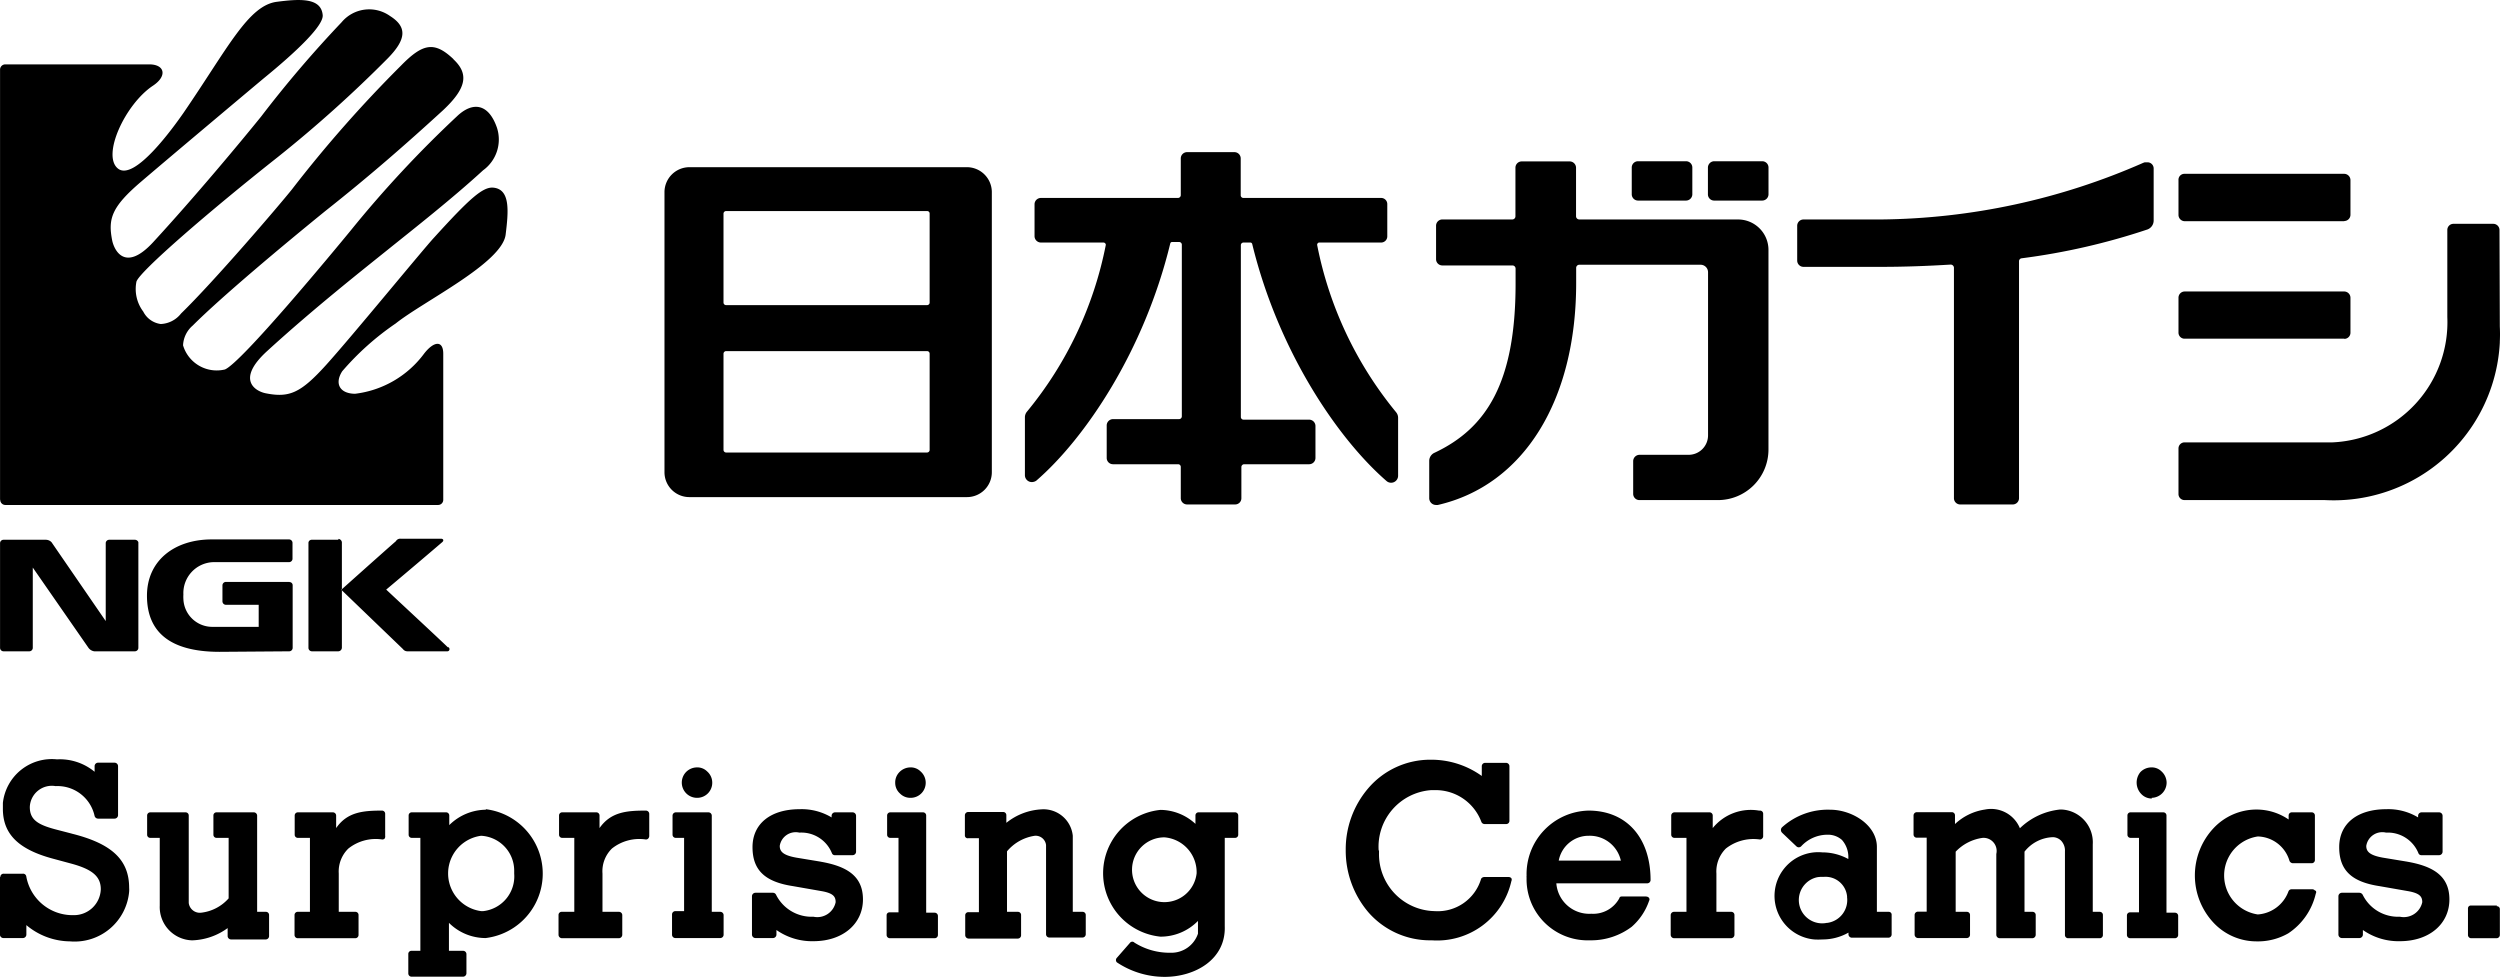
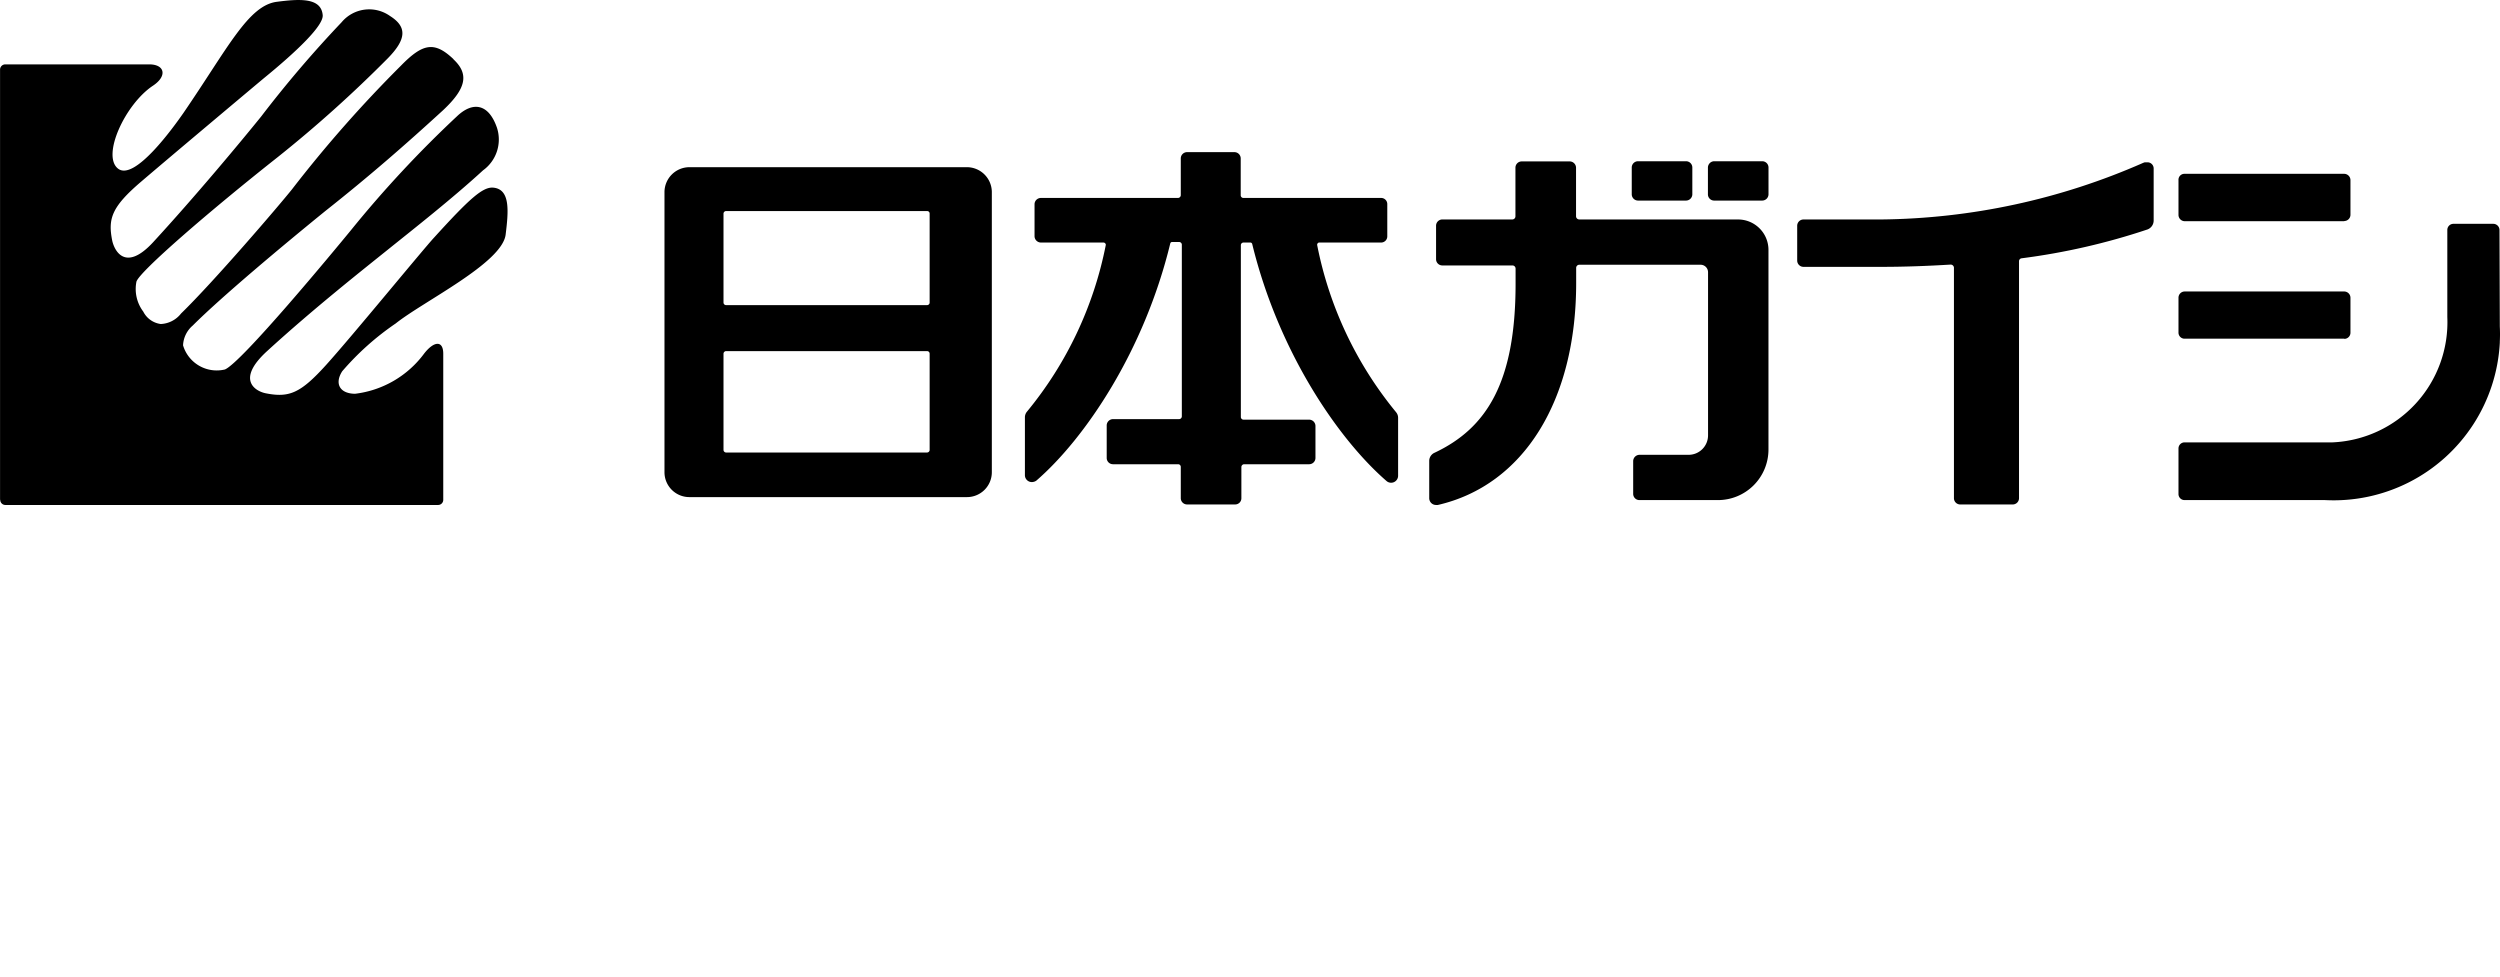
<svg xmlns="http://www.w3.org/2000/svg" width="142.988" height="55.873" viewBox="0 0 142.988 55.873">
  <g transform="translate(-0.004 -0.008)">
-     <path d="M547.123,2552.81l-.771-.2c-1.112-.28-1.643-.55-1.643-1.32a1.26,1.26,0,0,1,1.473-1.2,2.173,2.173,0,0,1,2.233,1.71.209.209,0,0,0,.2.15h.941a.2.2,0,0,0,.2-.2h0v-2.8a.2.2,0,0,0-.2-.2h-.941a.2.2,0,0,0-.2.2h0v.32a3.119,3.119,0,0,0-2.153-.71,2.816,2.816,0,0,0-3.093,2.49v.34c0,1.45.9,2.33,2.9,2.86l1,.27c1.222.33,1.7.74,1.7,1.47a1.534,1.534,0,0,1-1.573,1.48h-.09a2.685,2.685,0,0,1-2.6-2.22.182.182,0,0,0-.2-.15h-1.082a.184.184,0,0,0-.2.17v.02H543v3.29a.2.2,0,0,0,.2.2h1.112a.2.2,0,0,0,.2-.2h0v-.54a3.931,3.931,0,0,0,2.494.93,3.131,3.131,0,0,0,3.385-2.85v-.01a1.341,1.341,0,0,0,0-.2c0-1.61-1-2.54-3.316-3.11m42.861,1.61-1.392-.23c-.782-.14-.942-.37-.942-.67a.923.923,0,0,1,1.122-.76,1.884,1.884,0,0,1,1.863,1.18.174.174,0,0,0,.18.11h1a.2.2,0,0,0,.2-.2h0v-2.05a.2.2,0,0,0-.2-.2h-1a.2.2,0,0,0-.2.2h0v.09a3.335,3.335,0,0,0-1.823-.47c-1.663,0-2.7.83-2.7,2.17s.742,1.99,2.314,2.23l1.6.28c.711.12.841.32.841.64a1.071,1.071,0,0,1-1.272.83,2.273,2.273,0,0,1-2.133-1.25.2.2,0,0,0-.181-.12h-1a.2.2,0,0,0-.2.2h0v2.19a.2.2,0,0,0,.2.2h1a.2.2,0,0,0,.2-.2h0v-.26a3.54,3.54,0,0,0,2.113.64c1.693,0,2.835-1,2.835-2.39s-1-1.91-2.434-2.16m90.75,0-1.393-.23c-.781-.14-.941-.37-.941-.67a.928.928,0,0,1,1.132-.76,1.888,1.888,0,0,1,1.853,1.18.176.176,0,0,0,.18.11h1a.2.2,0,0,0,.2-.2v-2.05a.2.2,0,0,0-.2-.2h-1a.2.2,0,0,0-.2.2v.09a3.3,3.3,0,0,0-1.813-.47c-1.673,0-2.7.83-2.7,2.17s.732,1.99,2.3,2.23l1.6.28c.711.12.851.32.851.64a1.082,1.082,0,0,1-1.282.83,2.255,2.255,0,0,1-2.123-1.25.221.221,0,0,0-.191-.12h-1a.2.2,0,0,0-.2.2v2.19a.2.2,0,0,0,.2.2h1a.2.2,0,0,0,.2-.2v-.26a3.542,3.542,0,0,0,2.113.64c1.7,0,2.835-1,2.835-2.39s-1-1.91-2.424-2.16m-122.442,2.87h-.521v-5.51a.192.192,0,0,0-.191-.18H555.4a.176.176,0,0,0-.19.17v1.12a.177.177,0,0,0,.18.17h.691v3.46a2.469,2.469,0,0,1-1.573.82.639.639,0,0,1-.709-.56.126.126,0,0,0,0-.02v-4.98a.179.179,0,0,0-.18-.18H551.6a.18.18,0,0,0-.181.18h0v1.11a.178.178,0,0,0,.181.17h.541v3.87a1.906,1.906,0,0,0,1.82,1.99h.063a3.616,3.616,0,0,0,2-.7v.46a.2.2,0,0,0,.19.19h2a.194.194,0,0,0,.18-.19v-1.21a.18.18,0,0,0-.18-.18h0m6.651-5.79c-1.1,0-2,.08-2.635,1v-.71a.187.187,0,0,0-.19-.19h-2a.18.18,0,0,0-.181.18v.01h0v1.1a.178.178,0,0,0,.181.17h.691v4.23h-.7a.18.18,0,0,0-.181.18h0v1.14a.187.187,0,0,0,.181.19h3.3a.187.187,0,0,0,.18-.19v-1.14a.179.179,0,0,0-.18-.18h-.952v-2.19a1.833,1.833,0,0,1,.551-1.43,2.514,2.514,0,0,1,1.924-.52.172.172,0,0,0,.15-.05.228.228,0,0,0,.03-.16v-1.26a.18.18,0,0,0-.18-.18h0m15.084,0c-1.1,0-2,.08-2.644,1v-.71a.182.182,0,0,0-.17-.19H575.17a.178.178,0,0,0-.191.17v1.12a.178.178,0,0,0,.18.17h.692v4.23h-.712a.177.177,0,0,0-.19.17v1.15a.2.2,0,0,0,.19.19h3.266a.2.2,0,0,0,.19-.19v-1.14a.191.191,0,0,0-.19-.18h-.942v-2.19a1.817,1.817,0,0,1,.541-1.43,2.513,2.513,0,0,1,1.923-.52.173.173,0,0,0,.151-.05.231.231,0,0,0,.06-.14v-1.28a.192.192,0,0,0-.191-.18m4.247,5.79h-.48v-5.51a.192.192,0,0,0-.191-.18H581.66a.191.191,0,0,0-.19.18v1.11a.182.182,0,0,0,.19.17h.471v4.19h-.5a.191.191,0,0,0-.19.19h0v1.17a.191.191,0,0,0,.19.18H584.2a.191.191,0,0,0,.191-.18v-1.14a.192.192,0,0,0-.191-.18h0m-1.322-6.52h0a.86.86,0,0,0,.863-.87.85.85,0,0,0-.292-.64.794.794,0,0,0-.6-.23.883.883,0,0,0-.611.27.871.871,0,0,0,.62,1.47m13.6,6.57h-.481v-5.56a.18.18,0,0,0-.18-.18h-1.873a.18.18,0,0,0-.181.18h0v1.11a.178.178,0,0,0,.181.17h.47v4.26h-.5a.164.164,0,0,0-.18.16v.02h0v1.11a.187.187,0,0,0,.18.19h2.565a.187.187,0,0,0,.19-.19v-1.08a.187.187,0,0,0-.19-.19m-1.363-6.57h0a.862.862,0,0,0,.561-1.51.793.793,0,0,0-.6-.23.885.885,0,0,0-.611.27.84.84,0,0,0-.24.62.811.811,0,0,0,.27.6.823.823,0,0,0,.591.25m72.34,6.57h-.491v-5.56a.18.18,0,0,0-.18-.18h-1.863a.176.176,0,0,0-.19.17.037.037,0,0,0,0,.01v1.11a.178.178,0,0,0,.18.17h.481v4.26h-.5a.176.176,0,0,0-.19.17v1.12a.188.188,0,0,0,.191.19h2.56a.187.187,0,0,0,.18-.19v-1.08a.181.181,0,0,0-.18-.19m-1.332-6.57h0a.873.873,0,0,0,.851-.88.885.885,0,0,0-.29-.63.792.792,0,0,0-.6-.23.879.879,0,0,0-.611.27.941.941,0,0,0,.06,1.26.822.822,0,0,0,.591.25m-61.141,6.48h-.571v-4.35a1.683,1.683,0,0,0-1.8-1.51,3.489,3.489,0,0,0-2,.77v-.44a.179.179,0,0,0-.18-.18h-2a.192.192,0,0,0-.191.18h0v1.18a.16.16,0,0,0,.191.14h.611v4.23H598.4a.176.176,0,0,0-.19.17v.01h0v1.14a.2.2,0,0,0,.19.19h2.825a.187.187,0,0,0,.18-.19v-1.16a.18.18,0,0,0-.18-.18H600.6v-3.46a2.554,2.554,0,0,1,1.592-.89.6.6,0,0,1,.641.53v5.1a.188.188,0,0,0,.191.19h1.9a.187.187,0,0,0,.18-.19v-1.1a.18.18,0,0,0-.18-.18h0m8.644-5.69h-2a.176.176,0,0,0-.19.17.036.036,0,0,0,0,.01v.48a2.983,2.983,0,0,0-2-.8,3.643,3.643,0,0,0,0,7.25,2.985,2.985,0,0,0,2.144-.9v.73a1.6,1.6,0,0,1-1.573,1.09,3.757,3.757,0,0,1-2.063-.58.165.165,0,0,0-.241,0l-.761.87a.187.187,0,0,0,0,.26h0a4.93,4.93,0,0,0,2.734.83c1.733,0,3.506-.99,3.436-2.9v-5.05h.591a.177.177,0,0,0,.18-.17h0v-1.1a.182.182,0,0,0-.17-.19h-.01m-2.2,3.49a1.853,1.853,0,1,1-1.843-2.06,2,2,0,0,1,1.843,2.06m32.164-3.59a2.8,2.8,0,0,0-2.645,1v-.71a.183.183,0,0,0-.17-.19h-2.013a.188.188,0,0,0-.191.19h0v1.1a.183.183,0,0,0,.191.17h.681v4.23h-.711a.191.191,0,0,0-.191.18v1.14a.2.2,0,0,0,.191.19h3.265a.2.2,0,0,0,.19-.19v-1.14a.179.179,0,0,0-.18-.18h-.852v-2.19a1.853,1.853,0,0,1,.541-1.43,2.555,2.555,0,0,1,1.924-.52.173.173,0,0,0,.15-.05.177.177,0,0,0,.06-.14v-1.28a.179.179,0,0,0-.18-.18h-.01m19.452,5.79H662.7v-3.86a1.878,1.878,0,0,0-1.756-1.99h-.127a3.866,3.866,0,0,0-2.284,1.07,1.78,1.78,0,0,0-2-1.07,3.174,3.174,0,0,0-1.713.83v-.5a.18.18,0,0,0-.18-.18h-2a.191.191,0,0,0-.19.18h0v1.11a.182.182,0,0,0,.19.17h.561v4.23h-.5a.191.191,0,0,0-.19.18v1.14a.2.2,0,0,0,.19.19H655.5a.187.187,0,0,0,.18-.19v-1.13a.179.179,0,0,0-.18-.18h-.641v-3.44a2.612,2.612,0,0,1,1.543-.79.75.75,0,0,1,.781.92v4.63a.2.2,0,0,0,.19.19h1.873a.2.2,0,0,0,.191-.19v-1.14a.18.18,0,0,0-.18-.18h-.461v-3.44a2.151,2.151,0,0,1,1.642-.83.694.694,0,0,1,.451.2.827.827,0,0,1,.22.62v4.77a.183.183,0,0,0,.17.19H663.1a.18.18,0,0,0,.18-.18v-1.15a.18.18,0,0,0-.18-.18h0m22.717-.36H684.34a.163.163,0,0,0-.18.16.016.016,0,0,0,0,.01v1.52a.185.185,0,0,0,.181.18h1.452a.192.192,0,0,0,.191-.18v-1.48a.166.166,0,0,0-.17-.17H685.8m-115-5.52a3.016,3.016,0,0,0-2.1.88v-.55a.18.18,0,0,0-.18-.18h-1.954a.177.177,0,0,0-.19.17v1.12a.177.177,0,0,0,.18.17h.491v6.46h-.5a.177.177,0,0,0-.19.17v1.12a.187.187,0,0,0,.19.19h2.945a.2.2,0,0,0,.19-.19h0v-1.11a.191.191,0,0,0-.19-.18h-.811v-1.6a2.969,2.969,0,0,0,2.1.87,3.712,3.712,0,0,0,0-7.37m1.633,3.69a2,2,0,0,1-1.773,2.14h-.12a2.174,2.174,0,0,1,0-4.31,2,2,0,0,1,1.893,2v.12m78.62,2.23h-.681v-3.71c0-1.25-1.413-2.13-2.675-2.13a3.9,3.9,0,0,0-2.744,1,.218.218,0,0,0-.009.31s.006,0,.009.01l.811.77a.193.193,0,0,0,.28,0,2.045,2.045,0,0,1,1.5-.66,1.2,1.2,0,0,1,.831.3,1.482,1.482,0,0,1,.361,1.09,3.071,3.071,0,0,0-1.482-.38,2.5,2.5,0,1,0-.471,4.98h0a3.743,3.743,0,0,0,.471,0,3,3,0,0,0,1.492-.39v.1a.2.2,0,0,0,.19.19h2.1a.187.187,0,0,0,.18-.19v-1.11a.163.163,0,0,0-.16-.18h-.02m-2.374-.87a1.317,1.317,0,0,1-1.108,1.5H647.5a1.334,1.334,0,0,1-.555-2.61,1.682,1.682,0,0,1,.224-.02h.161a1.237,1.237,0,0,1,1.321,1.15v.01m-11.489-.04H635.87c-.161,0-.221,0-.251.11a1.7,1.7,0,0,1-1.6.88,1.889,1.889,0,0,1-2-1.74h5.2a.191.191,0,0,0,.19-.18c0-2.45-1.392-3.98-3.546-3.98a3.632,3.632,0,0,0-3.546,3.72.015.015,0,0,1,0,.01.407.407,0,0,0,0,.11,3.491,3.491,0,0,0,3.393,3.58h.3a3.863,3.863,0,0,0,2.314-.77,3.447,3.447,0,0,0,1-1.49.149.149,0,0,0,0-.16.181.181,0,0,0-.15-.08m-1.493-2.06h-3.525a1.741,1.741,0,0,1,1.672-1.42h.06a1.819,1.819,0,0,1,1.823,1.43m-13.852-.56h0a3.241,3.241,0,0,1,3-3.48h.18a2.791,2.791,0,0,1,2.694,1.82.2.2,0,0,0,.181.12h1.232a.184.184,0,0,0,.19-.17v-3.14a.193.193,0,0,0-.19-.19h-1.2a.192.192,0,0,0-.191.18v.57a4.95,4.95,0,0,0-2.854-.93h-.06a4.662,4.662,0,0,0-3.586,1.64,5.365,5.365,0,0,0-1.282,3.52h0a5.432,5.432,0,0,0,1.282,3.55,4.679,4.679,0,0,0,3.586,1.62h.06a4.352,4.352,0,0,0,4.547-3.39.18.18,0,0,0,0-.16.2.2,0,0,0-.15-.07h-1.4a.213.213,0,0,0-.181.1,2.587,2.587,0,0,1-2.654,1.85,3.249,3.249,0,0,1-3.186-3.31v-.19m53.538,2.33a.2.2,0,0,0-.16-.08h-1.182a.193.193,0,0,0-.18.12,2.014,2.014,0,0,1-1.753,1.32,2.254,2.254,0,0,1,0-4.46,1.937,1.937,0,0,1,1.813,1.4.225.225,0,0,0,.18.13h1.092a.18.18,0,0,0,.18-.18v-2.55a.18.18,0,0,0-.18-.18h-1.142a.179.179,0,0,0-.18.18V2552a3.246,3.246,0,0,0-1.833-.57,3.366,3.366,0,0,0-2.475,1.08,3.958,3.958,0,0,0,0,5.38,3.368,3.368,0,0,0,2.475,1.08,3.486,3.486,0,0,0,1.813-.46,3.722,3.722,0,0,0,1.572-2.27.167.167,0,0,0,0-.17" transform="translate(-543 -2505.12)" fill-rule="evenodd" />
    <path d="M598.3,2514.69H582.442a1.431,1.431,0,0,0-1.433,1.4h0v16.05a1.423,1.423,0,0,0,1.433,1.42H598.3a1.422,1.422,0,0,0,1.432-1.42h0v-16.05a1.43,1.43,0,0,0-1.432-1.4m-2.124,16.17a.152.152,0,0,1-.15.15H584.535a.152.152,0,0,1-.15-.15h0v-5.5a.152.152,0,0,1,.15-.15h11.5a.146.146,0,0,1,.14.15v5.5Zm0-8.42a.149.149,0,0,1-.15.14H584.535a.149.149,0,0,1-.15-.14v-5.1a.149.149,0,0,1,.15-.14h11.5a.139.139,0,0,1,.14.14v5.1Zm26.674,6.26a21.577,21.577,0,0,1-4.507-9.54.13.13,0,0,1,.1-.16H622a.352.352,0,0,0,.35-.35h0v-1.85a.35.35,0,0,0-.35-.35h-7.883a.152.152,0,0,1-.15-.15h0v-2.11a.36.36,0,0,0-.361-.36H610.9a.359.359,0,0,0-.361.36h0v2.11a.164.164,0,0,1-.16.15h-7.843a.363.363,0,0,0-.361.35h0v1.84a.367.367,0,0,0,.361.36h3.576a.137.137,0,0,1,.14.13h0a21.5,21.5,0,0,1-4.508,9.54.508.508,0,0,0-.12.33v3.31a.394.394,0,0,0,.391.39h.01a.451.451,0,0,0,.25-.08c2.785-2.41,6.17-7.41,7.663-13.57a.108.108,0,0,1,.12-.08h.381a.155.155,0,0,1,.16.14v9.83a.159.159,0,0,1-.16.16h-3.776a.363.363,0,0,0-.361.35v1.87a.359.359,0,0,0,.361.36h3.726a.151.151,0,0,1,.15.15h0v1.79a.359.359,0,0,0,.361.36h2.754a.354.354,0,0,0,.351-.36v-1.79a.163.163,0,0,1,.16-.15h3.716a.36.36,0,0,0,.361-.36h0v-1.84a.365.365,0,0,0-.361-.35h-3.756a.151.151,0,0,1-.109-.048.152.152,0,0,1-.041-.112h0v-9.82a.15.15,0,0,1,.15-.15h.38a.112.112,0,0,1,.121.09c1.5,6.15,4.908,11.15,7.692,13.56a.4.4,0,0,0,.651-.31v-3.31a.5.5,0,0,0-.12-.33m63.114-10.42a.356.356,0,0,0-.36-.35h-2.264a.349.349,0,0,0-.36.34v.01h0v4.98a6.881,6.881,0,0,1-6.571,7.17h-8.454a.346.346,0,0,0-.351.35h0v2.61a.344.344,0,0,0,.351.34h8.013a9.517,9.517,0,0,0,10.014-9c0-.01,0-.03,0-.05a8.6,8.6,0,0,0,0-.88Zm-8.874-.5h-9.135a.361.361,0,0,1-.351-.36h0v-1.99a.339.339,0,0,1,.32-.36h9.156a.363.363,0,0,1,.36.35h0v1.99a.36.36,0,0,1-.35.36h0m0,6.73h-9.135a.346.346,0,0,1-.351-.35h0v-1.99a.356.356,0,0,1,.341-.36h9.135a.359.359,0,0,1,.36.36h0v1.99a.353.353,0,0,1-.35.36h0m-37.652-7.91h-2.745a.363.363,0,0,1-.36-.35h0v-1.54a.359.359,0,0,1,.36-.36h2.745a.359.359,0,0,1,.36.36h0v1.54a.363.363,0,0,1-.36.35h0m4.357,0h-2.745a.356.356,0,0,1-.36-.34v-.01h0v-1.54a.366.366,0,0,1,.35-.36h2.755a.359.359,0,0,1,.36.36h0v1.54a.363.363,0,0,1-.36.35h0m-1.382,1.08h-9.085a.185.185,0,0,1-.181-.18h0v-2.78a.366.366,0,0,0-.35-.36H630.04a.359.359,0,0,0-.36.36h0v2.78a.18.18,0,0,1-.181.18h-4.006a.359.359,0,0,0-.353.37v1.91a.357.357,0,0,0,.361.35h4.006a.18.18,0,0,1,.181.18h0v.87c0,5.65-1.663,8.26-4.628,9.66a.512.512,0,0,0-.311.47v2.13a.388.388,0,0,0,.391.39h.1c4.908-1.13,7.913-5.97,7.913-12.69v-.87a.18.18,0,0,1,.181-.18h6.931a.428.428,0,0,1,.431.43h0v9.33a1.112,1.112,0,0,1-1.122,1.111h-2.8a.366.366,0,0,0-.36.36h0v1.88a.357.357,0,0,0,.36.35h4.478a2.892,2.892,0,0,0,2.9-2.88h0v-11.44a1.74,1.74,0,0,0-1.742-1.73h0m23.178-3.24a38.117,38.117,0,0,1-15.025,3.24h-4.407a.36.36,0,0,0-.361.36h0v1.99a.36.36,0,0,0,.361.36h4.407c1.382,0,2.694-.05,4.007-.13a.188.188,0,0,1,.19.17h0v13.19a.359.359,0,0,0,.361.36h3a.359.359,0,0,0,.361-.36h0v-13.55a.168.168,0,0,1,.15-.17,37.794,37.794,0,0,0,7.2-1.65.546.546,0,0,0,.351-.5v-2.99a.353.353,0,0,0-.351-.35h-.16" transform="translate(-543 -2505.12)" fill-rule="evenodd" />
-     <path d="M562.358,2536h-1.522a.184.184,0,0,0-.19.17.058.058,0,0,0,0,.02v5.99a.2.2,0,0,0,.19.2h1.522a.213.213,0,0,0,.2-.2v-6.04a.22.22,0,0,0-.2-.19m6.261,6.2c-.7-.67-2.234-2.09-3.526-3.3,1.252-1.05,2.5-2.11,3.2-2.71.12-.1.06-.2-.06-.2h-2.314a.28.28,0,0,0-.27.14c-.7.61-3.125,2.78-3.125,2.78l3.525,3.39a.313.313,0,0,0,.261.13h2.274a.121.121,0,0,0,.129-.11.037.037,0,0,0,0-.01.139.139,0,0,0-.05-.11m-17.94-6.15h-1.472a.2.2,0,0,0-.2.18.015.015,0,0,1,0,.01v4.46l-3.1-4.51a.455.455,0,0,0-.33-.14h-2.414a.2.2,0,0,0-.2.18v6a.2.2,0,0,0,.2.2h1.472a.2.2,0,0,0,.2-.2h0v-4.59l3.185,4.59a.5.5,0,0,0,.33.2h2.324a.2.2,0,0,0,.2-.2h0v-6.04a.211.211,0,0,0-.2-.14m8.835,6.38a.2.2,0,0,0,.19-.2v-3.57a.181.181,0,0,0-.18-.19c0-.01-.007-.01-.01-.01h-3.626a.2.2,0,0,0-.2.2h0v.92a.2.2,0,0,0,.2.19H557.8v1.26h-2.594a1.654,1.654,0,0,1-1.713-1.59,2.253,2.253,0,0,1,0-.26,1.77,1.77,0,0,1,1.7-1.85h4.341a.2.2,0,0,0,.2-.18v-.93a.2.2,0,0,0-.2-.19h-4.418c-2.133,0-3.706,1.21-3.706,3.22s1.232,3.21,4.157,3.21Z" transform="translate(-543 -2505.12)" fill-rule="evenodd" />
    <path d="M568.939,2508.52c.9.84.741,1.66-.591,2.91-2.173,1.99-4.237,3.79-6.741,5.77-2.3,1.87-5.89,4.86-7.582,6.55a1.576,1.576,0,0,0-.551,1.13,2.008,2.008,0,0,0,2.394,1.38c.951-.39,6.26-6.81,7.212-7.97a64.706,64.706,0,0,1,6.06-6.51c.881-.84,1.793-.76,2.283.64a2.174,2.174,0,0,1-.791,2.45c-1.763,1.62-4.007,3.38-5.449,4.54s-4.267,3.39-6.881,5.78c-1.853,1.68-.651,2.32-.11,2.43,1.352.27,2,0,3.465-1.62s5.589-6.66,6.19-7.3c2-2.2,2.765-2.89,3.366-2.84,1,.09.871,1.38.711,2.69-.21,1.63-4.7,3.81-6.29,5.08a15.608,15.608,0,0,0-3.055,2.73c-.451.7-.151,1.28.731,1.29a5.771,5.771,0,0,0,3.946-2.29c.571-.74,1.1-.77,1.1,0v8.36a.294.294,0,0,1-.31.29H543.327a.294.294,0,0,1-.31-.29.016.016,0,0,1,0-.01h-.01v-24.59a.3.3,0,0,1,.291-.31h8.244c.881,0,1.051.66.21,1.22-1.583,1.05-2.945,3.99-2,4.74s3.185-2.38,3.736-3.17c2.544-3.71,3.716-6.17,5.359-6.37,1.312-.17,2.524-.24,2.614.76.06.6-1.5,2.09-3.376,3.62-.681.57-5.328,4.47-7.011,5.91s-1.9,2.11-1.653,3.36c.11.54.721,1.85,2.334.11,2.394-2.6,5.008-5.74,6.18-7.19a66.428,66.428,0,0,1,4.608-5.4,2.056,2.056,0,0,1,2.764-.36c1,.63.932,1.34-.11,2.41a72.5,72.5,0,0,1-6.29,5.65c-3.887,3.07-7.943,6.57-8.1,7.14a2.149,2.149,0,0,0,.391,1.71,1.312,1.312,0,0,0,1,.71,1.556,1.556,0,0,0,1.161-.6c1.9-1.85,5.6-6.17,6.351-7.11a72.979,72.979,0,0,1,6.23-7.07c1.252-1.28,1.913-1.4,3-.37" transform="translate(-543 -2505.12)" fill-rule="evenodd" />
  </g>
</svg>